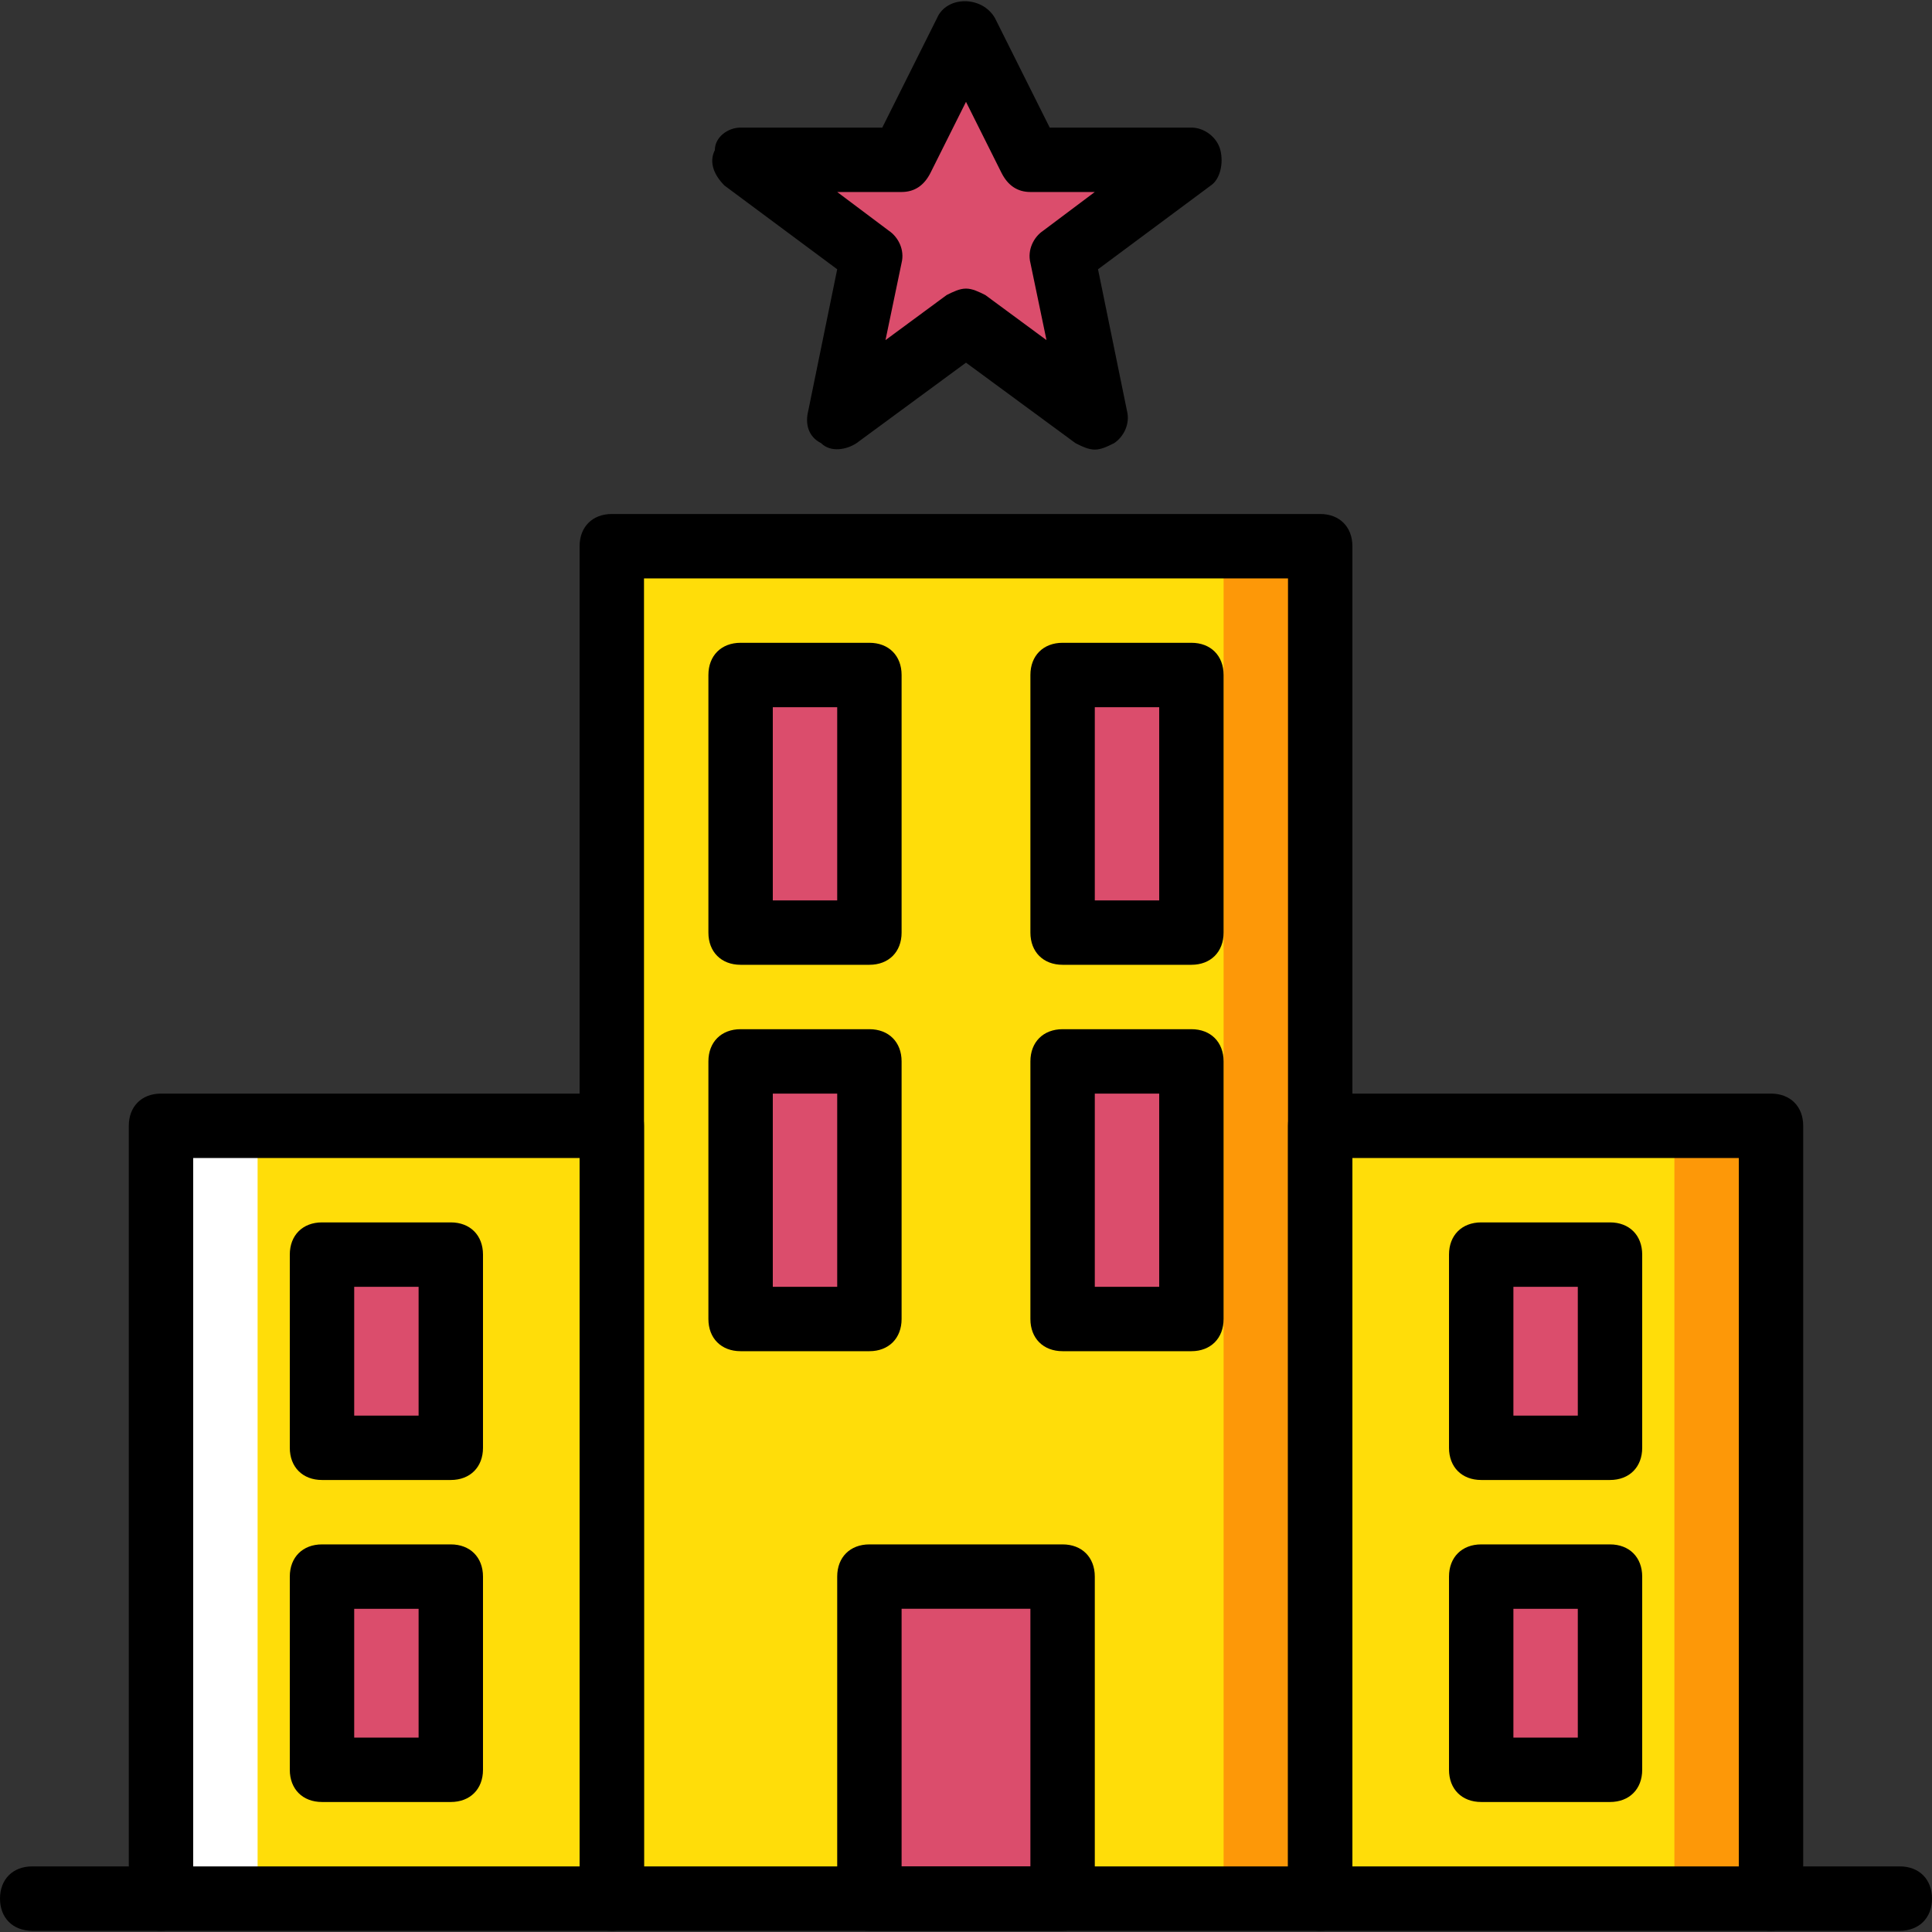
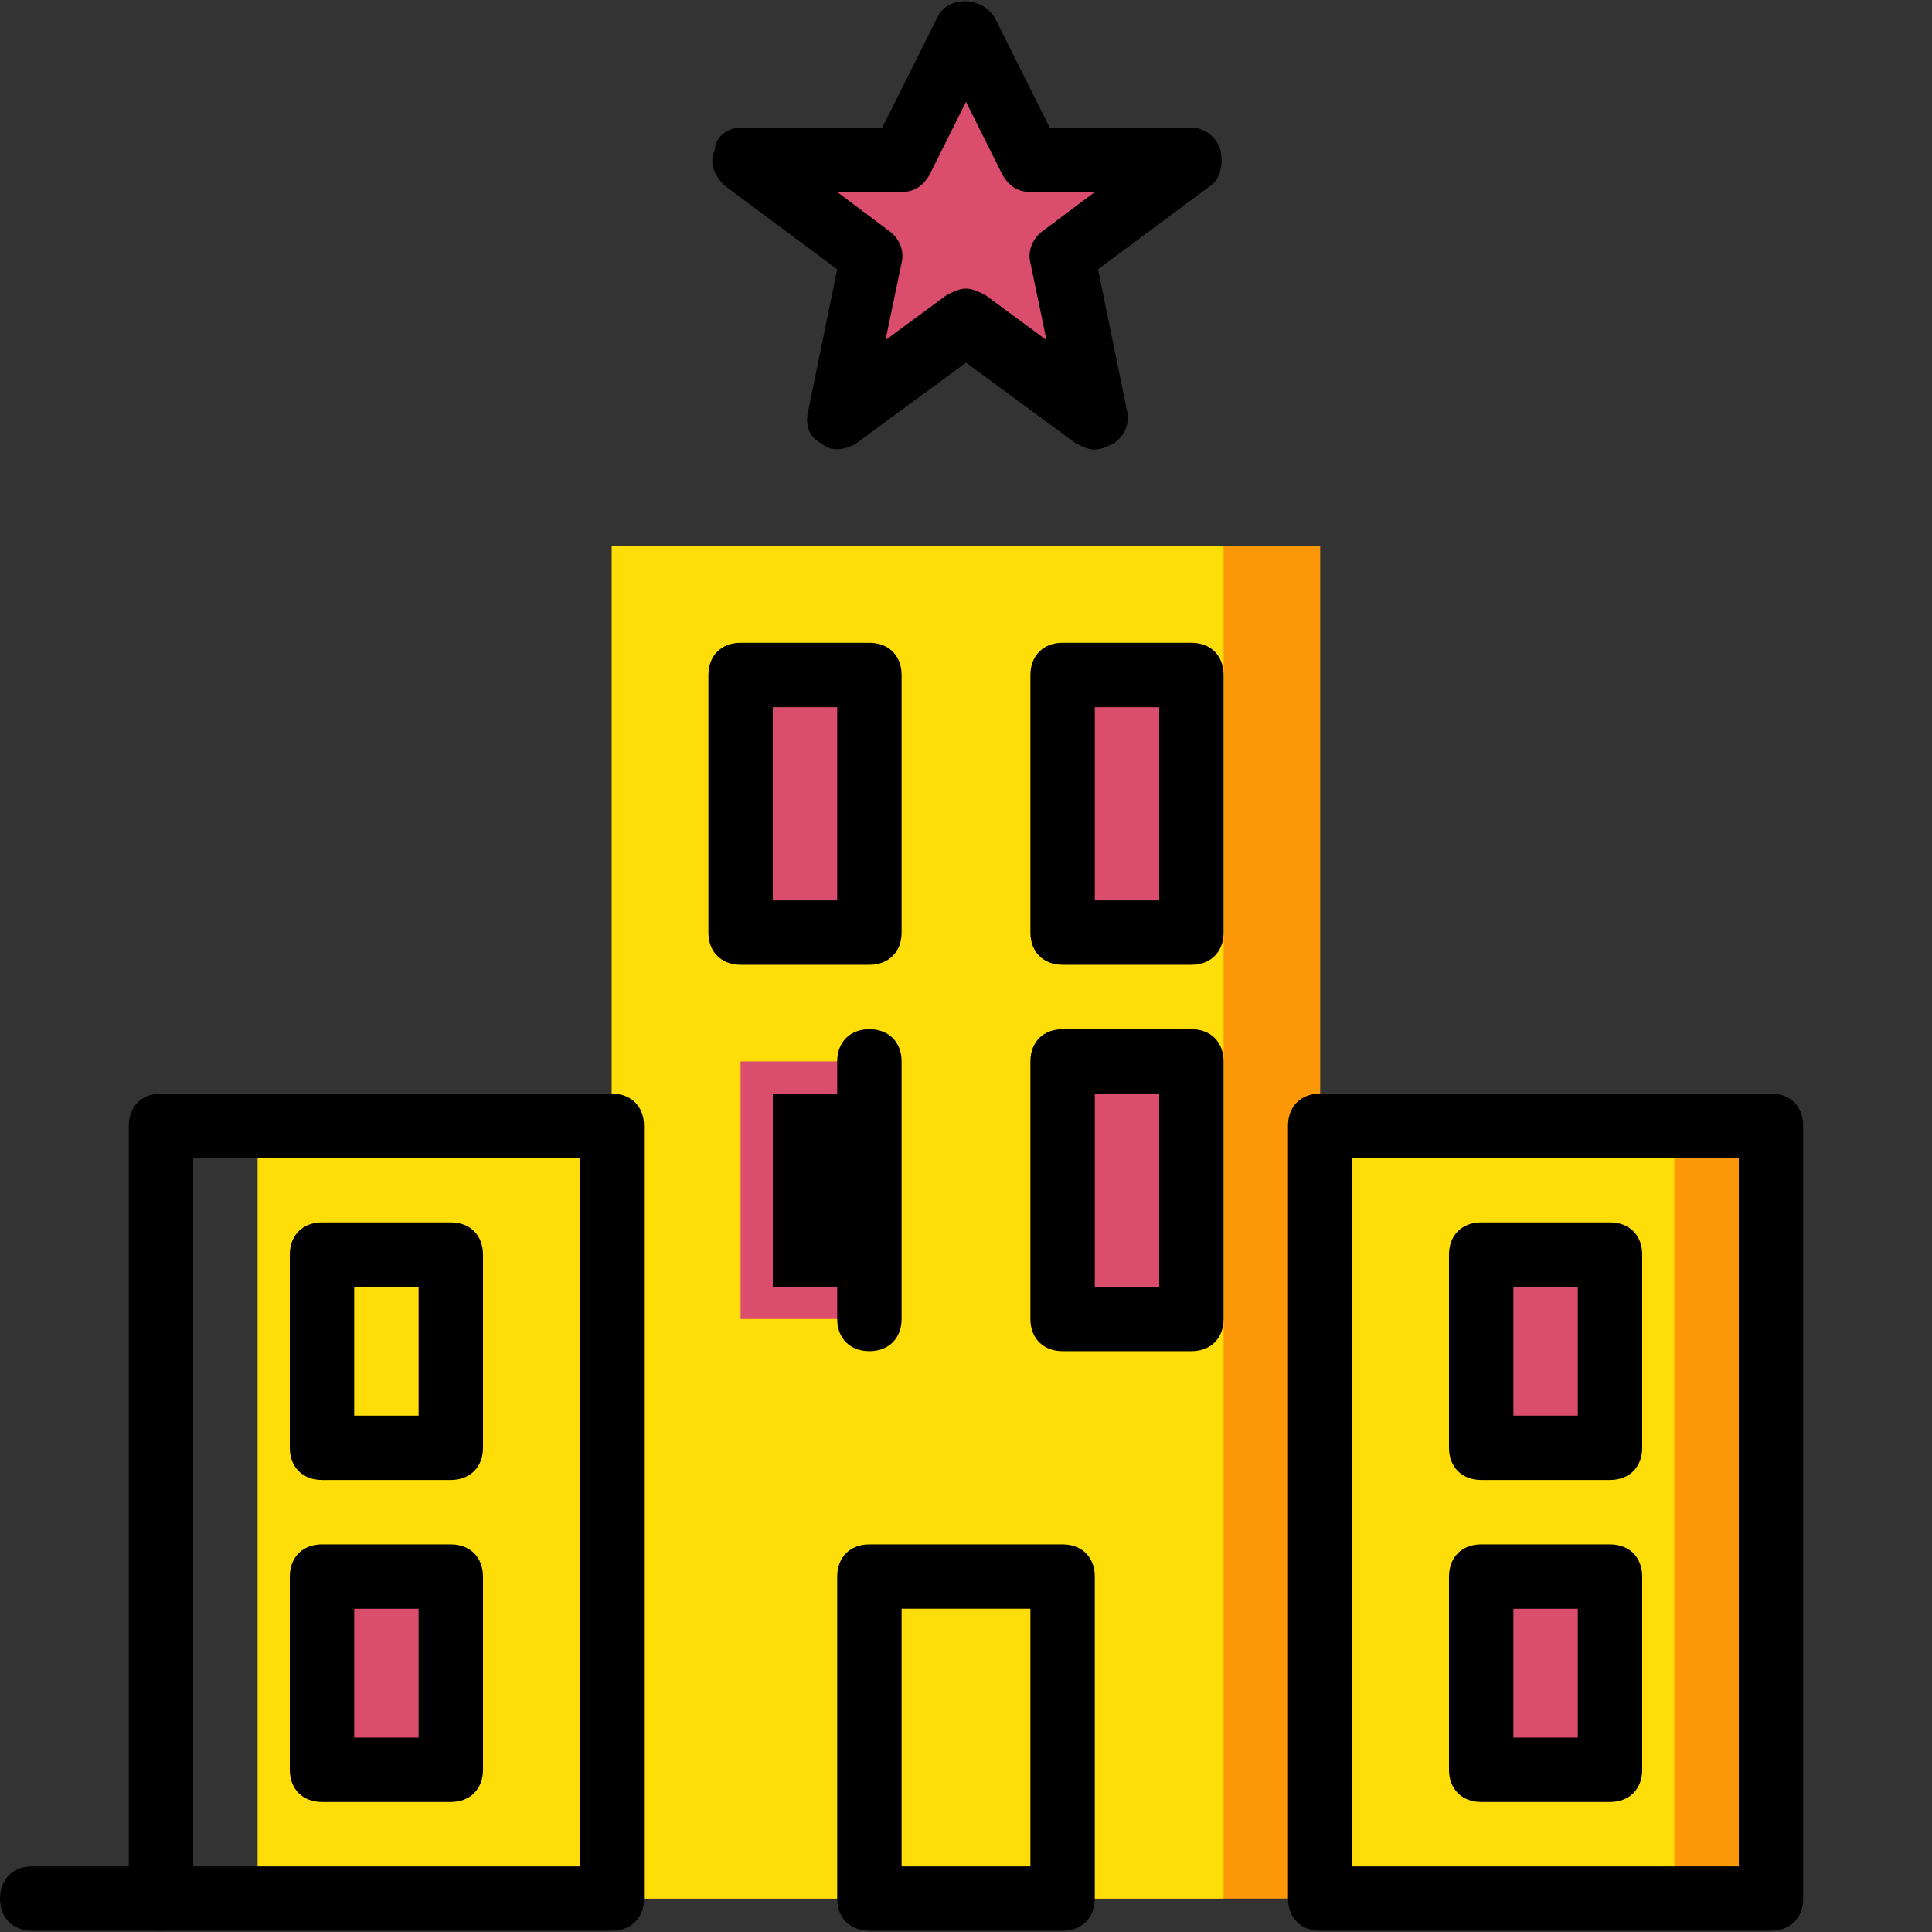
<svg xmlns="http://www.w3.org/2000/svg" height="800px" width="800px" version="1.1" id="Layer_1" viewBox="0 0 512 512" xml:space="preserve">
  <rect x="0" y="0" width="512" height="512" fill="#333333" stroke="none" />
  <g transform="translate(1 1)">
    <polygon style="fill:#DB4D6C;" points="255,7.213 272.067,41.347 314.733,41.347 280.6,66.947 289.133,109.613 255,84.013    220.867,109.613 229.4,66.947 195.267,41.347 237.933,41.347  " />
    <polygon style="fill:#FD9808;" points="161.133,502.147 348.867,502.147 348.867,143.747 161.133,143.747  " />
    <polygon style="fill:#FFDD09;" points="161.133,502.147 323.267,502.147 323.267,143.747 161.133,143.747  " />
    <polygon style="fill:#FD9808;" points="348.867,502.147 468.333,502.147 468.333,297.347 348.867,297.347  " />
    <polygon style="fill:#FFDD09;" points="348.867,502.147 442.733,502.147 442.733,297.347 348.867,297.347  " />
-     <polygon style="fill:#FFFFFF;" points="41.667,502.147 161.133,502.147 161.133,297.347 41.667,297.347  " />
    <polygon style="fill:#FFDD09;" points="67.267,502.147 161.133,502.147 161.133,297.347 67.267,297.347  " />
    <g>
-       <polygon style="fill:#DB4D6C;" points="229.4,502.147 280.6,502.147 280.6,416.813 229.4,416.813   " />
      <polygon style="fill:#DB4D6C;" points="195.267,246.147 229.4,246.147 229.4,177.88 195.267,177.88   " />
      <polygon style="fill:#DB4D6C;" points="280.6,246.147 314.733,246.147 314.733,177.88 280.6,177.88   " />
      <polygon style="fill:#DB4D6C;" points="280.6,348.547 314.733,348.547 314.733,280.28 280.6,280.28   " />
      <polygon style="fill:#DB4D6C;" points="195.267,348.547 229.4,348.547 229.4,280.28 195.267,280.28   " />
      <polygon style="fill:#DB4D6C;" points="391.533,382.68 425.667,382.68 425.667,331.48 391.533,331.48   " />
      <polygon style="fill:#DB4D6C;" points="391.533,468.013 425.667,468.013 425.667,416.813 391.533,416.813   " />
-       <polygon style="fill:#DB4D6C;" points="84.333,382.68 118.467,382.68 118.467,331.48 84.333,331.48   " />
      <polygon style="fill:#DB4D6C;" points="84.333,468.013 118.467,468.013 118.467,416.813 84.333,416.813   " />
    </g>
-     <path d="M348.867,510.68H161.133c-5.12,0-8.533-3.413-8.533-8.533v-358.4c0-5.12,3.413-8.533,8.533-8.533h187.733   c5.12,0,8.533,3.413,8.533,8.533v358.4C357.4,507.267,353.987,510.68,348.867,510.68z M169.667,493.613h170.667V152.28H169.667   V493.613z" />
    <path d="M161.133,510.68H41.667c-5.12,0-8.533-3.413-8.533-8.533v-204.8c0-5.12,3.413-8.533,8.533-8.533h119.467   c5.12,0,8.533,3.413,8.533,8.533v204.8C169.667,507.267,166.253,510.68,161.133,510.68z M50.2,493.613h102.4V305.88H50.2V493.613z" />
    <path d="M468.333,510.68H348.867c-5.12,0-8.533-3.413-8.533-8.533v-204.8c0-5.12,3.413-8.533,8.533-8.533h119.467   c5.12,0,8.533,3.413,8.533,8.533v204.8C476.867,507.267,473.453,510.68,468.333,510.68z M357.4,493.613h102.4V305.88H357.4V493.613   z" />
    <path d="M289.133,118.147c-1.707,0-3.413-0.853-5.12-1.707L255,95.107l-29.013,21.333c-2.56,1.707-6.827,2.56-9.387,0   c-3.413-1.707-4.267-5.12-3.413-8.533l7.68-37.547L191,48.173c-2.56-2.56-4.267-5.973-2.56-9.387c0-3.413,3.413-5.973,6.827-5.973   h37.547L247.32,3.8c2.56-5.973,11.947-5.973,15.36,0l14.507,29.013h37.547c3.413,0,6.827,2.56,7.68,5.973   c0.853,3.413,0,7.68-2.56,9.387L289.987,70.36l7.68,37.547c0.853,3.413-0.853,6.827-3.413,8.533   C292.547,117.293,290.84,118.147,289.133,118.147z M255,75.48c1.707,0,3.413,0.853,5.12,1.707l16.213,11.947l-4.267-20.48   c-0.853-3.413,0.853-6.827,3.413-8.533l13.653-10.24h-17.067c-3.413,0-5.973-1.707-7.68-5.12L255,25.987l-9.387,18.773   c-1.707,3.413-4.267,5.12-7.68,5.12h-17.067l13.653,10.24c2.56,1.707,4.267,5.12,3.413,8.533l-4.267,20.48l16.213-11.947   C251.587,76.333,253.293,75.48,255,75.48z" />
    <path d="M280.6,510.68h-51.2c-5.12,0-8.533-3.413-8.533-8.533v-85.333c0-5.12,3.413-8.533,8.533-8.533h51.2   c5.12,0,8.533,3.413,8.533,8.533v85.333C289.133,507.267,285.72,510.68,280.6,510.68z M237.933,493.613h34.133v-68.267h-34.133   V493.613z" />
    <path d="M118.467,391.213H84.333c-5.12,0-8.533-3.413-8.533-8.533v-51.2c0-5.12,3.413-8.533,8.533-8.533h34.133   c5.12,0,8.533,3.413,8.533,8.533v51.2C127,387.8,123.587,391.213,118.467,391.213z M92.867,374.147h17.067v-34.133H92.867V374.147z   " />
    <path d="M118.467,476.547H84.333c-5.12,0-8.533-3.413-8.533-8.533v-51.2c0-5.12,3.413-8.533,8.533-8.533h34.133   c5.12,0,8.533,3.413,8.533,8.533v51.2C127,473.133,123.587,476.547,118.467,476.547z M92.867,459.48h17.067v-34.133H92.867V459.48z   " />
    <path d="M425.667,391.213h-34.133c-5.12,0-8.533-3.413-8.533-8.533v-51.2c0-5.12,3.413-8.533,8.533-8.533h34.133   c5.12,0,8.533,3.413,8.533,8.533v51.2C434.2,387.8,430.787,391.213,425.667,391.213z M400.067,374.147h17.067v-34.133h-17.067   V374.147z" />
    <path d="M425.667,476.547h-34.133c-5.12,0-8.533-3.413-8.533-8.533v-51.2c0-5.12,3.413-8.533,8.533-8.533h34.133   c5.12,0,8.533,3.413,8.533,8.533v51.2C434.2,473.133,430.787,476.547,425.667,476.547z M400.067,459.48h17.067v-34.133h-17.067   V459.48z" />
    <path d="M229.4,254.68h-34.133c-5.12,0-8.533-3.413-8.533-8.533V177.88c0-5.12,3.413-8.533,8.533-8.533H229.4   c5.12,0,8.533,3.413,8.533,8.533v68.267C237.933,251.267,234.52,254.68,229.4,254.68z M203.8,237.613h17.067v-51.2H203.8V237.613z" />
    <path d="M314.733,254.68H280.6c-5.12,0-8.533-3.413-8.533-8.533V177.88c0-5.12,3.413-8.533,8.533-8.533h34.133   c5.12,0,8.533,3.413,8.533,8.533v68.267C323.267,251.267,319.853,254.68,314.733,254.68z M289.133,237.613H306.2v-51.2h-17.067   V237.613z" />
    <path d="M314.733,357.08H280.6c-5.12,0-8.533-3.413-8.533-8.533V280.28c0-5.12,3.413-8.533,8.533-8.533h34.133   c5.12,0,8.533,3.413,8.533,8.533v68.267C323.267,353.667,319.853,357.08,314.733,357.08z M289.133,340.013H306.2v-51.2h-17.067   V340.013z" />
-     <path d="M229.4,357.08h-34.133c-5.12,0-8.533-3.413-8.533-8.533V280.28c0-5.12,3.413-8.533,8.533-8.533H229.4   c5.12,0,8.533,3.413,8.533,8.533v68.267C237.933,353.667,234.52,357.08,229.4,357.08z M203.8,340.013h17.067v-51.2H203.8V340.013z" />
+     <path d="M229.4,357.08c-5.12,0-8.533-3.413-8.533-8.533V280.28c0-5.12,3.413-8.533,8.533-8.533H229.4   c5.12,0,8.533,3.413,8.533,8.533v68.267C237.933,353.667,234.52,357.08,229.4,357.08z M203.8,340.013h17.067v-51.2H203.8V340.013z" />
    <path d="M41.667,510.68H7.533c-5.12,0-8.533-3.413-8.533-8.533s3.413-8.533,8.533-8.533h34.133c5.12,0,8.533,3.413,8.533,8.533   S46.787,510.68,41.667,510.68z" />
-     <path d="M502.467,510.68h-34.133c-5.12,0-8.533-3.413-8.533-8.533s3.413-8.533,8.533-8.533h34.133c5.12,0,8.533,3.413,8.533,8.533   S507.587,510.68,502.467,510.68z" />
  </g>
</svg>